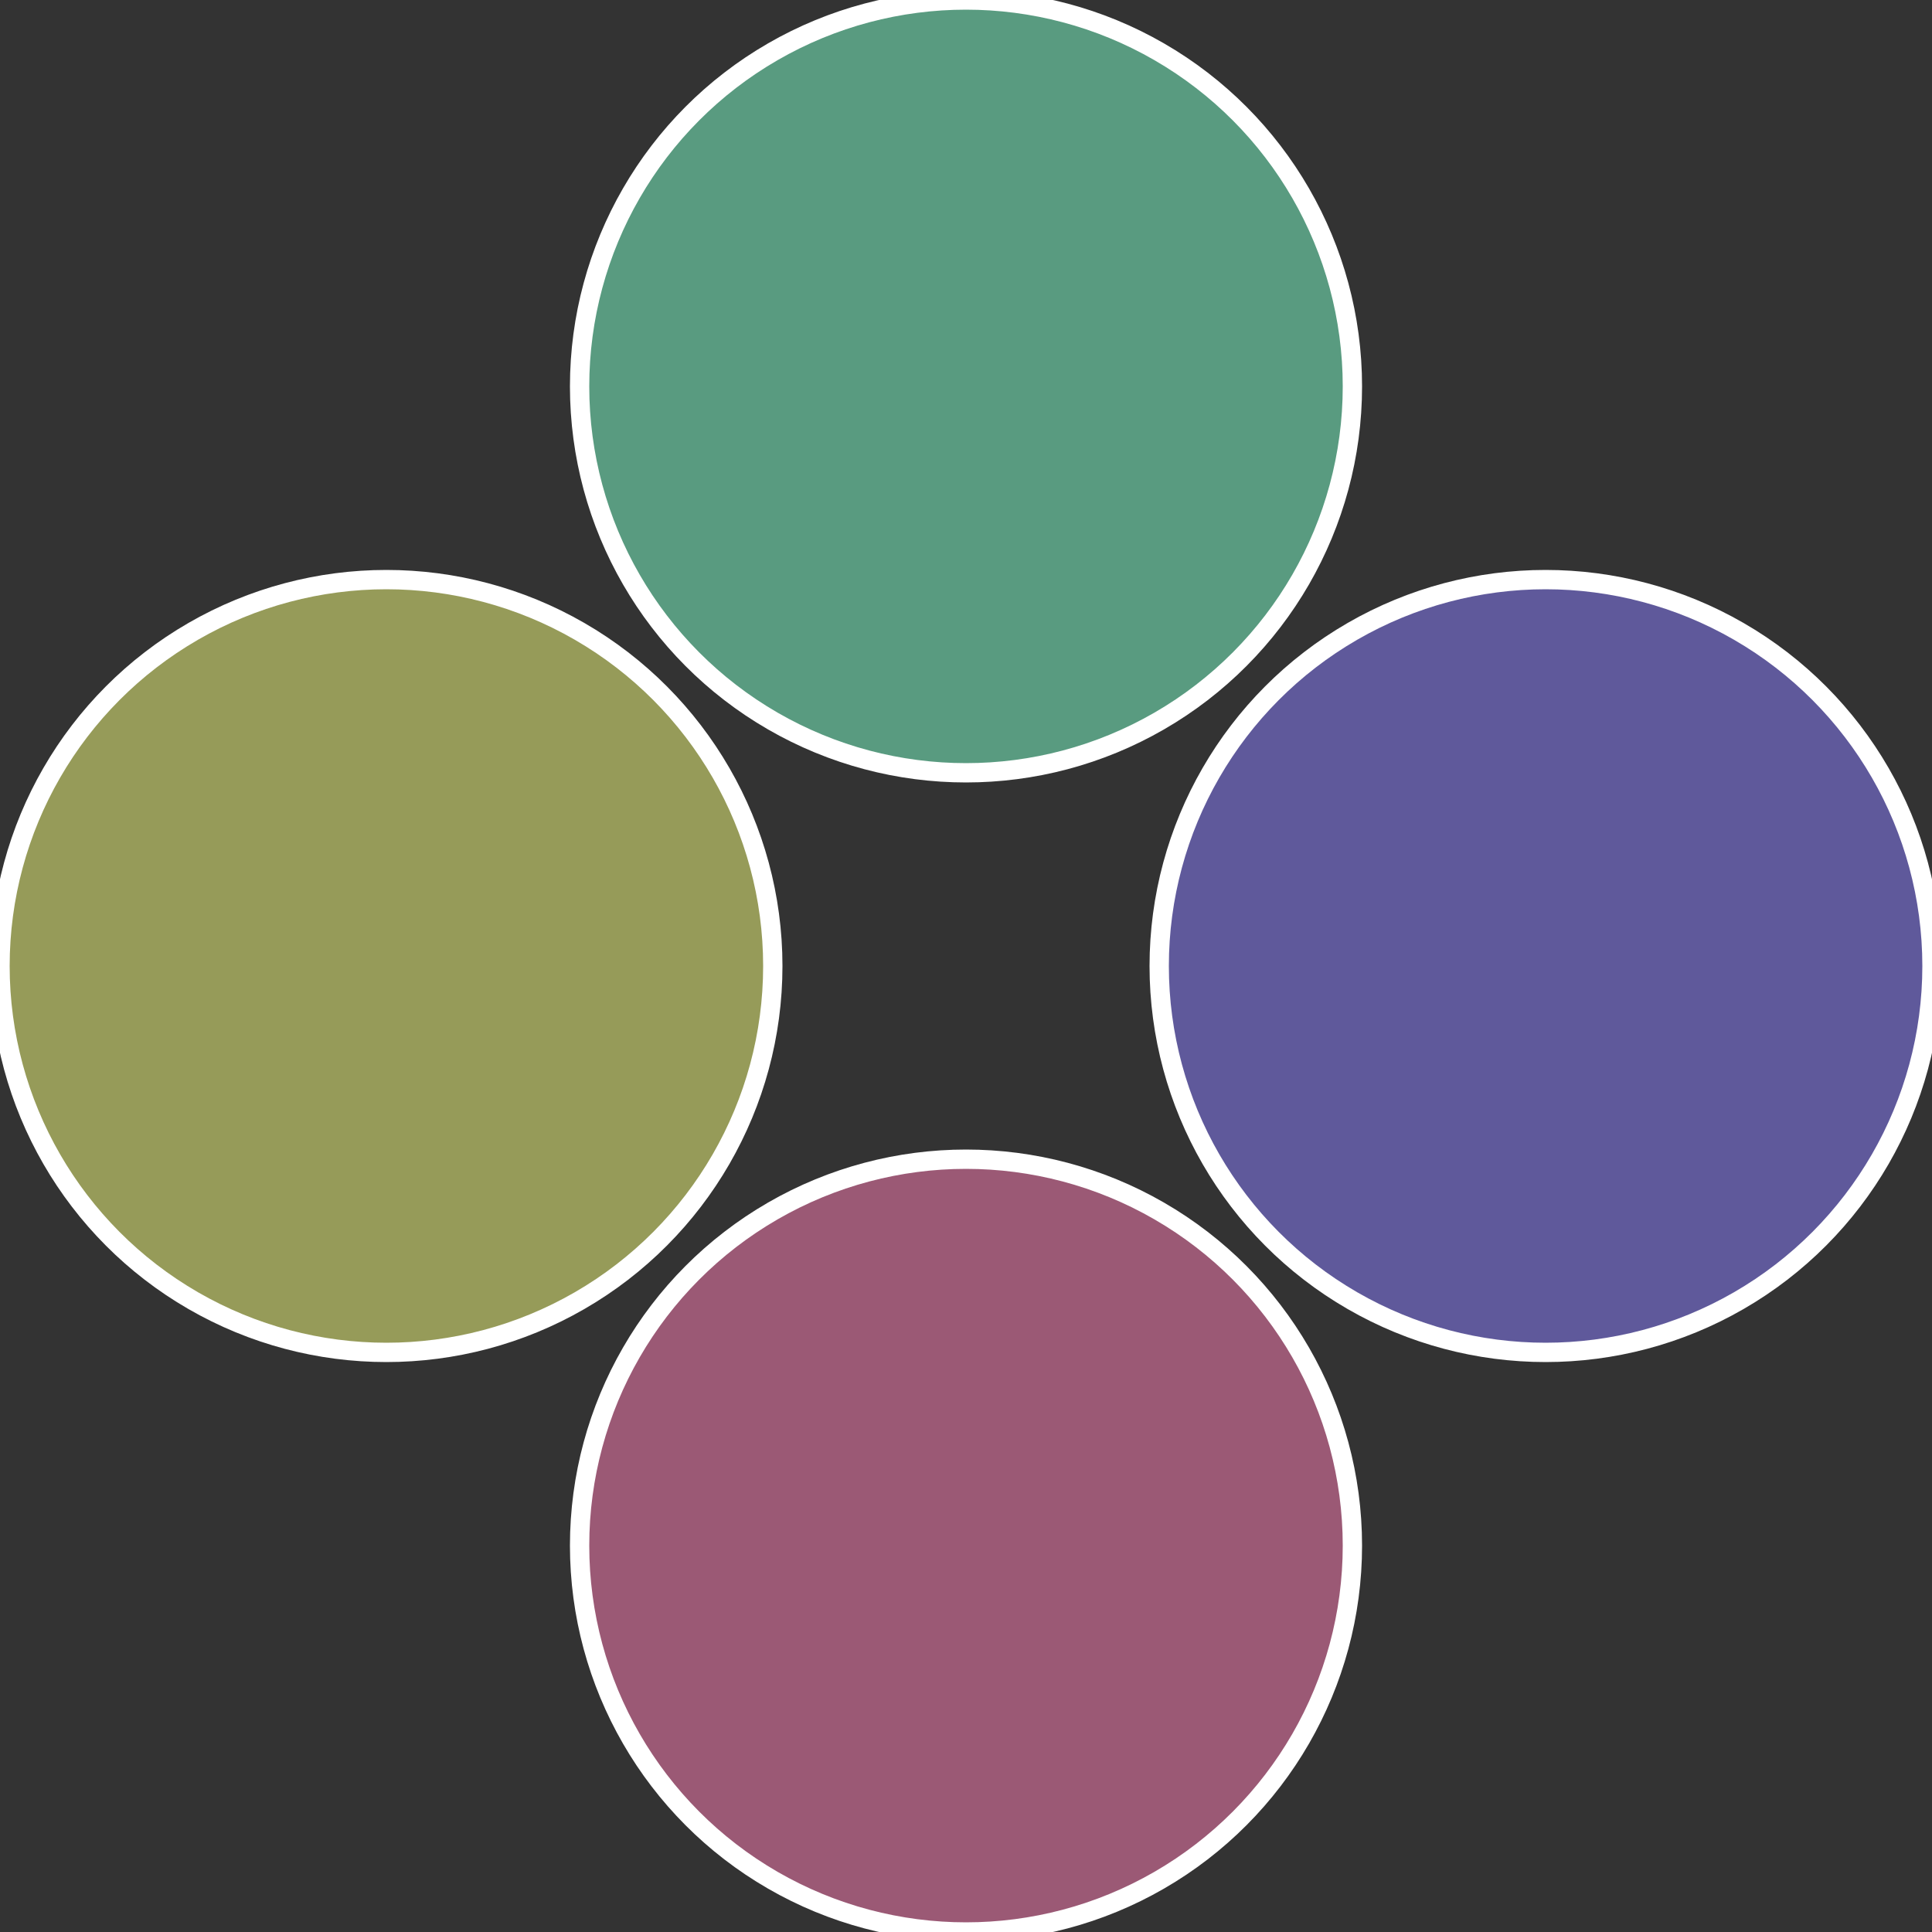
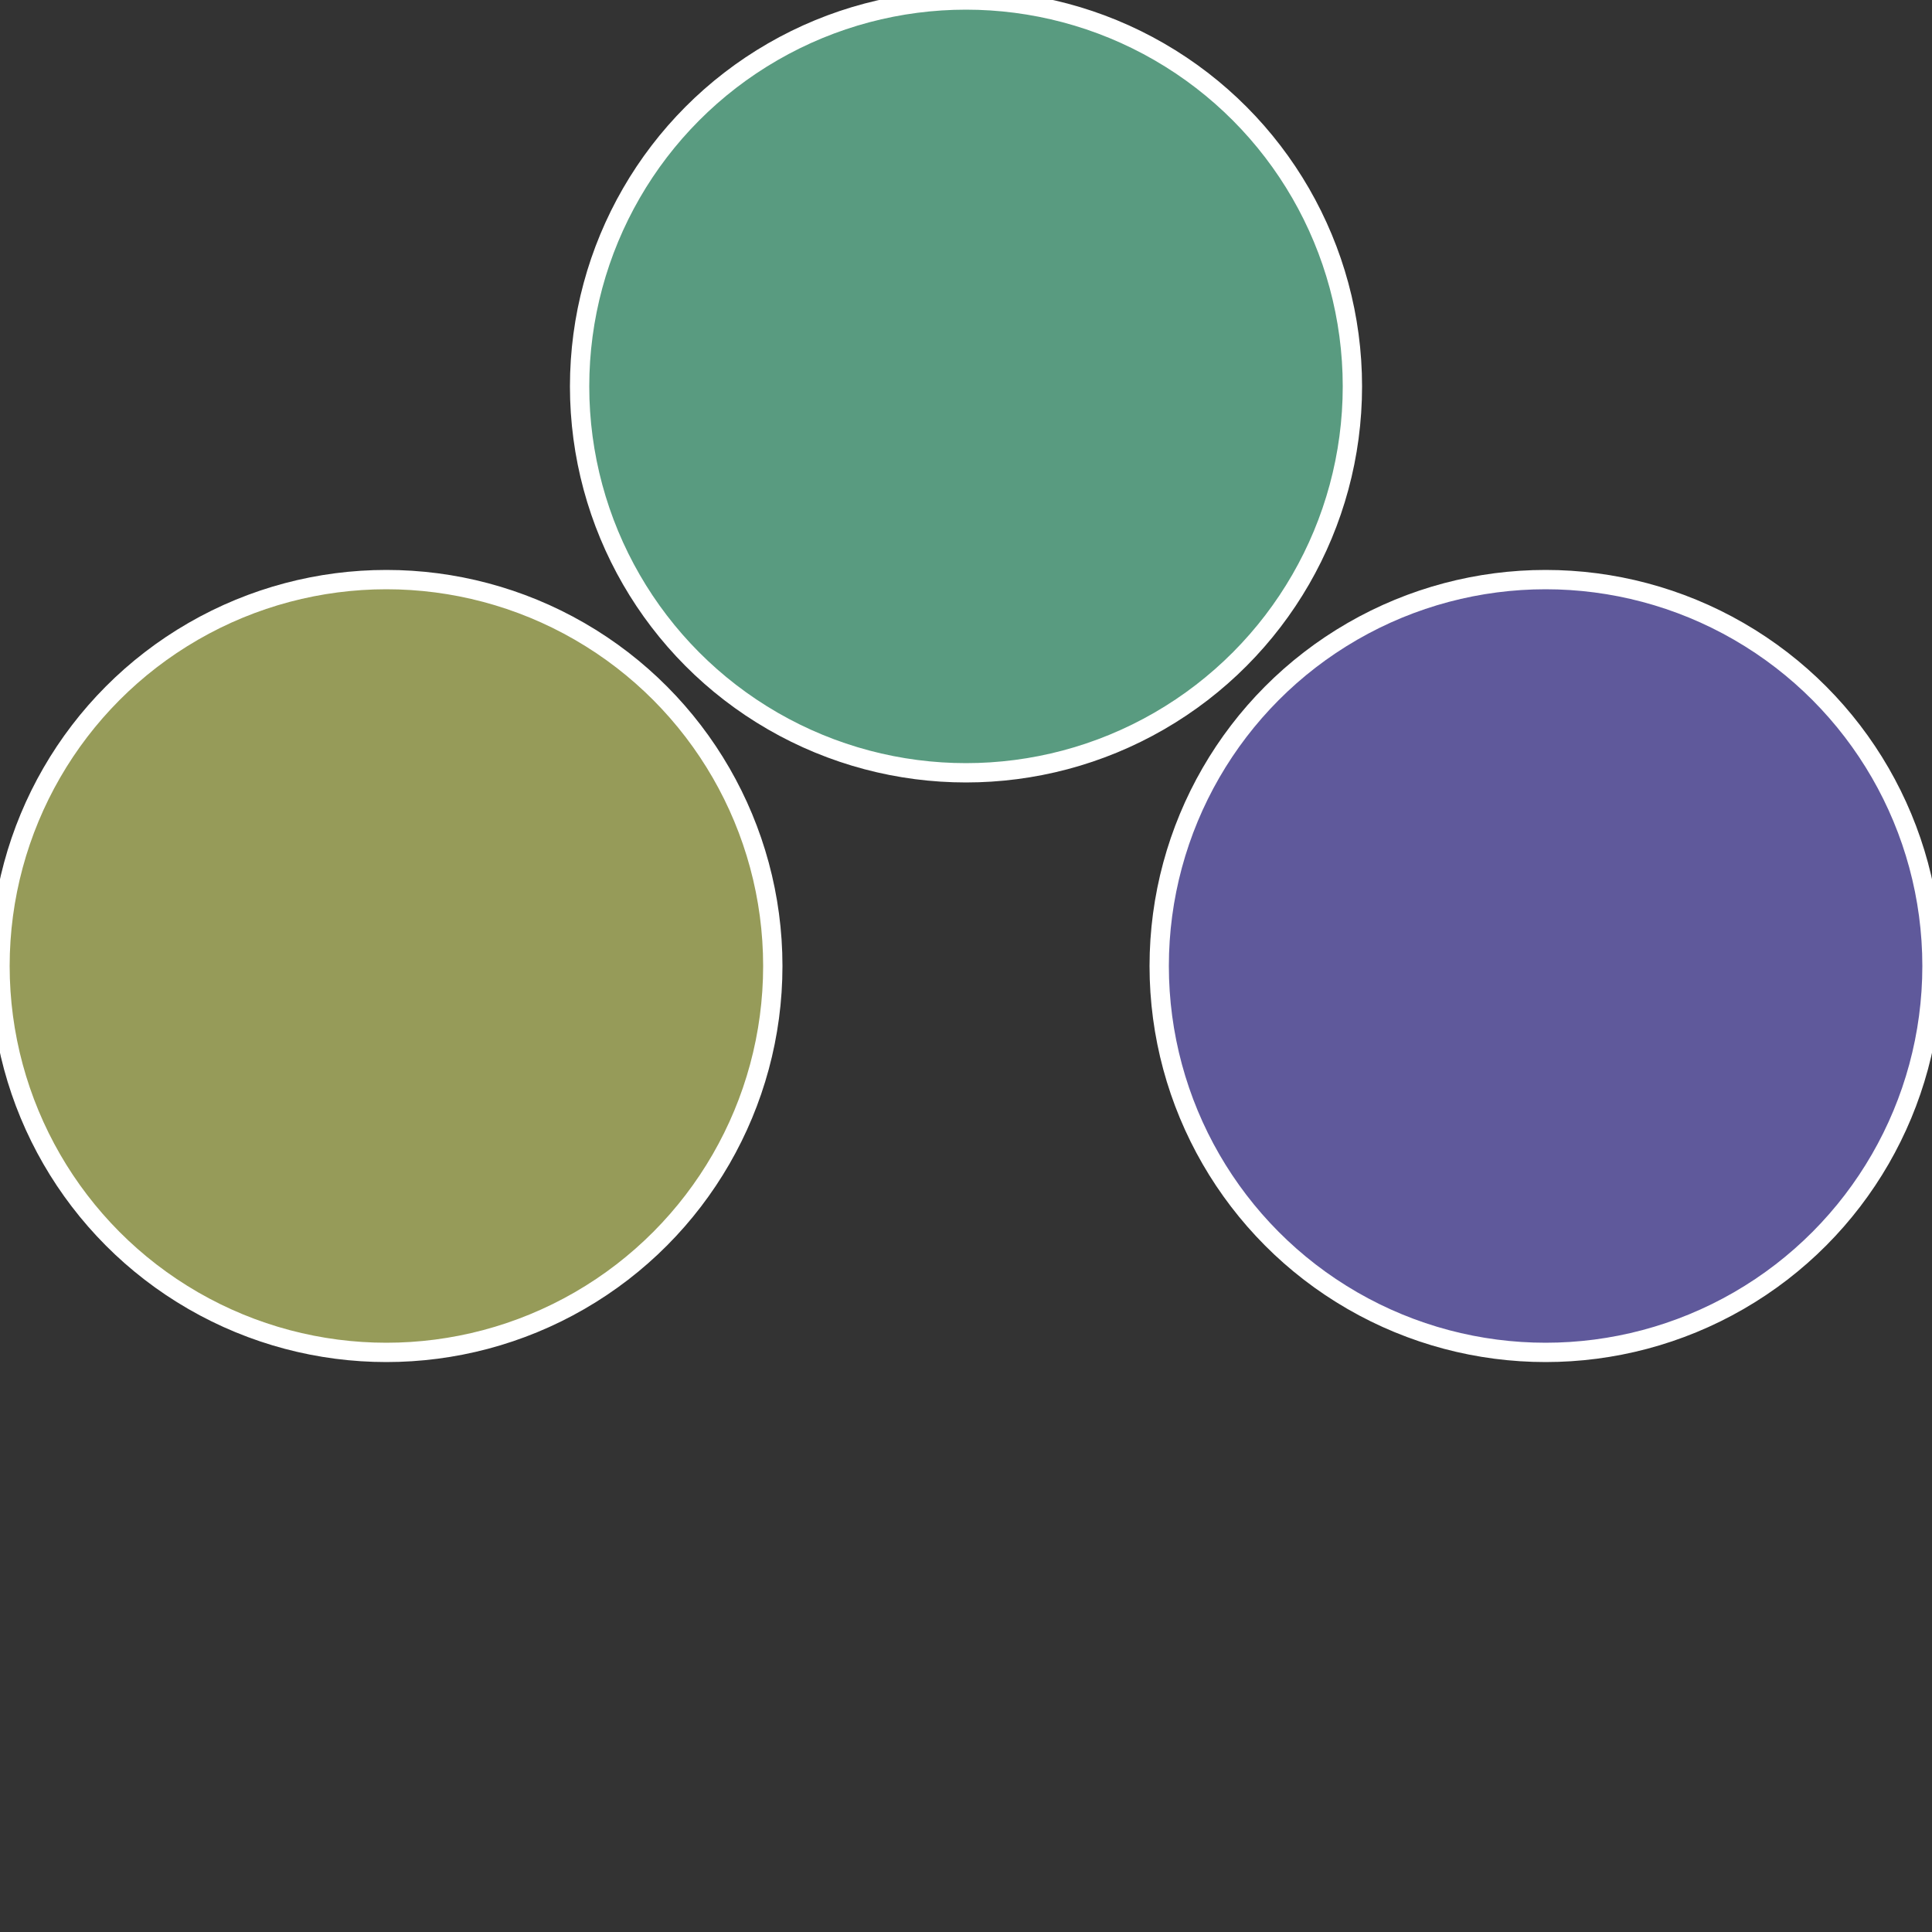
<svg xmlns="http://www.w3.org/2000/svg" width="500" height="500" viewBox="-1 -1 2 2">
  <rect x="-1" y="-1" width="2" height="2" fill="#333333" stroke="none" />
  <circle cx="0.6" cy="0" r="0.4" fill="#5f599b" stroke="#fff" stroke-width="1%" />
-   <circle cx="3.6739403974421E-17" cy="0.6" r="0.4" fill="#9b5975" stroke="#fff" stroke-width="1%" />
  <circle cx="-0.6" cy="7.3478807948841E-17" r="0.4" fill="#969b59" stroke="#fff" stroke-width="1%" />
  <circle cx="-1.1021821192326E-16" cy="-0.6" r="0.4" fill="#599b80" stroke="#fff" stroke-width="1%" />
</svg>